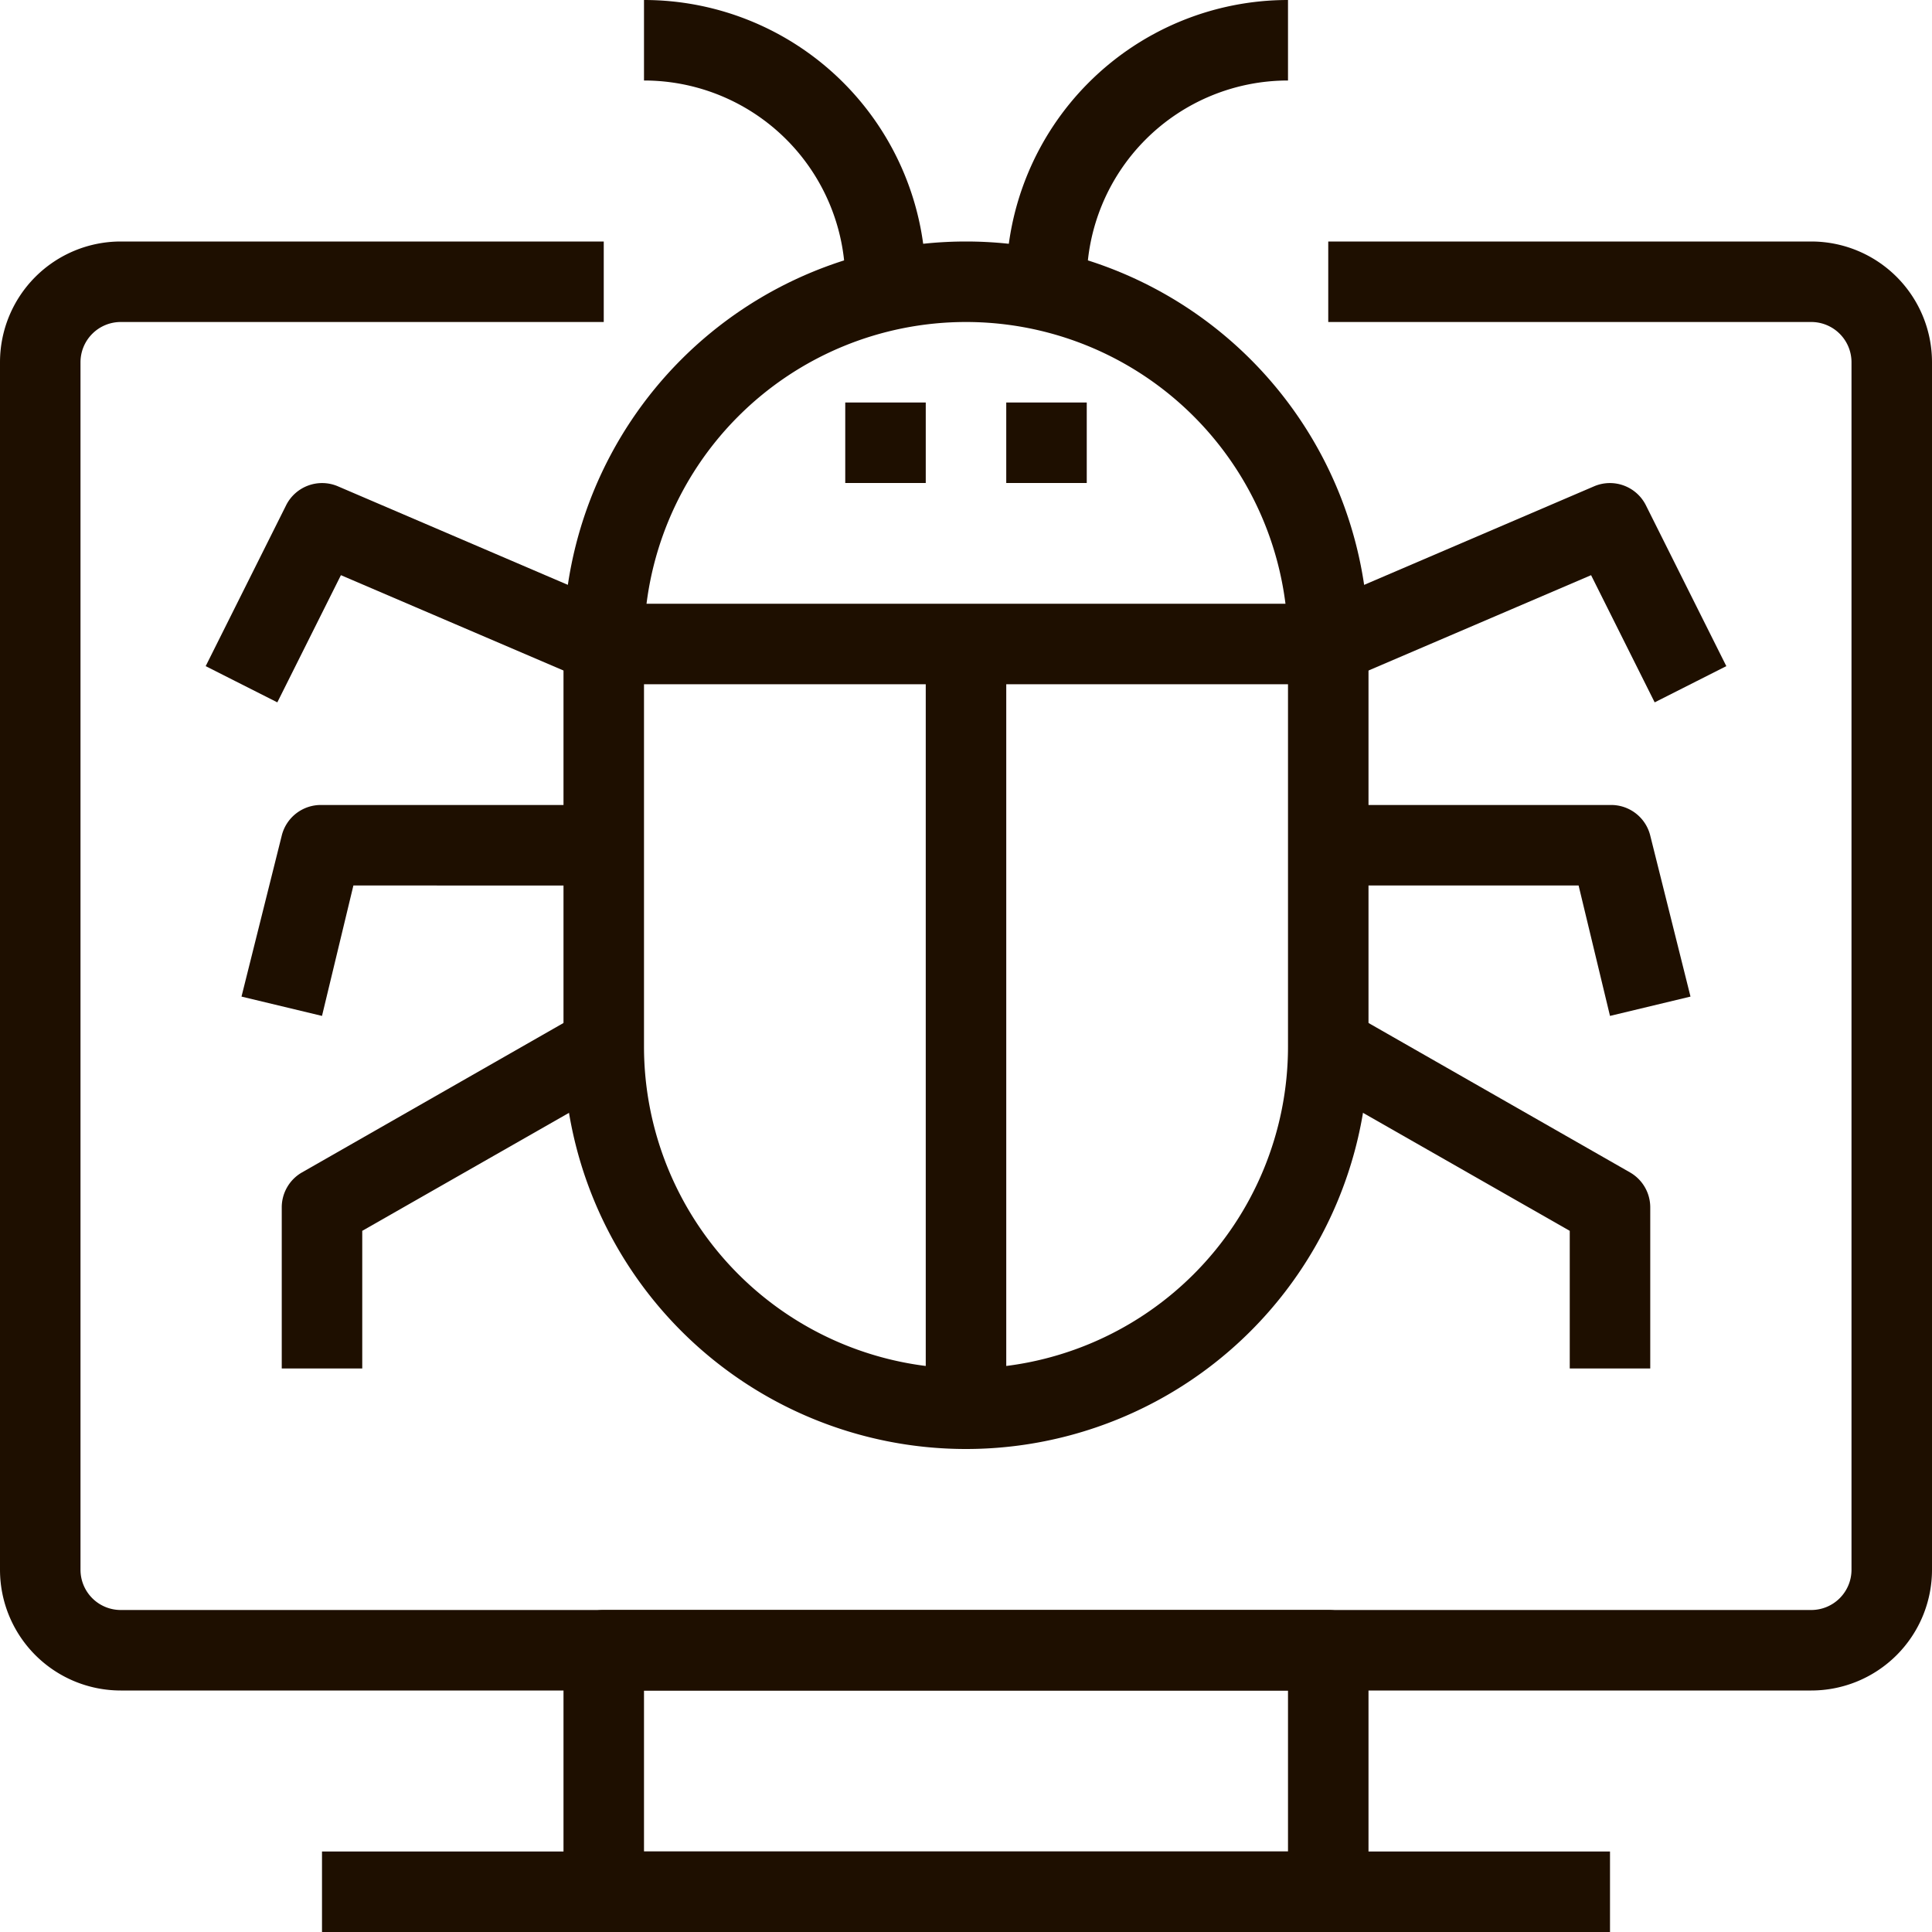
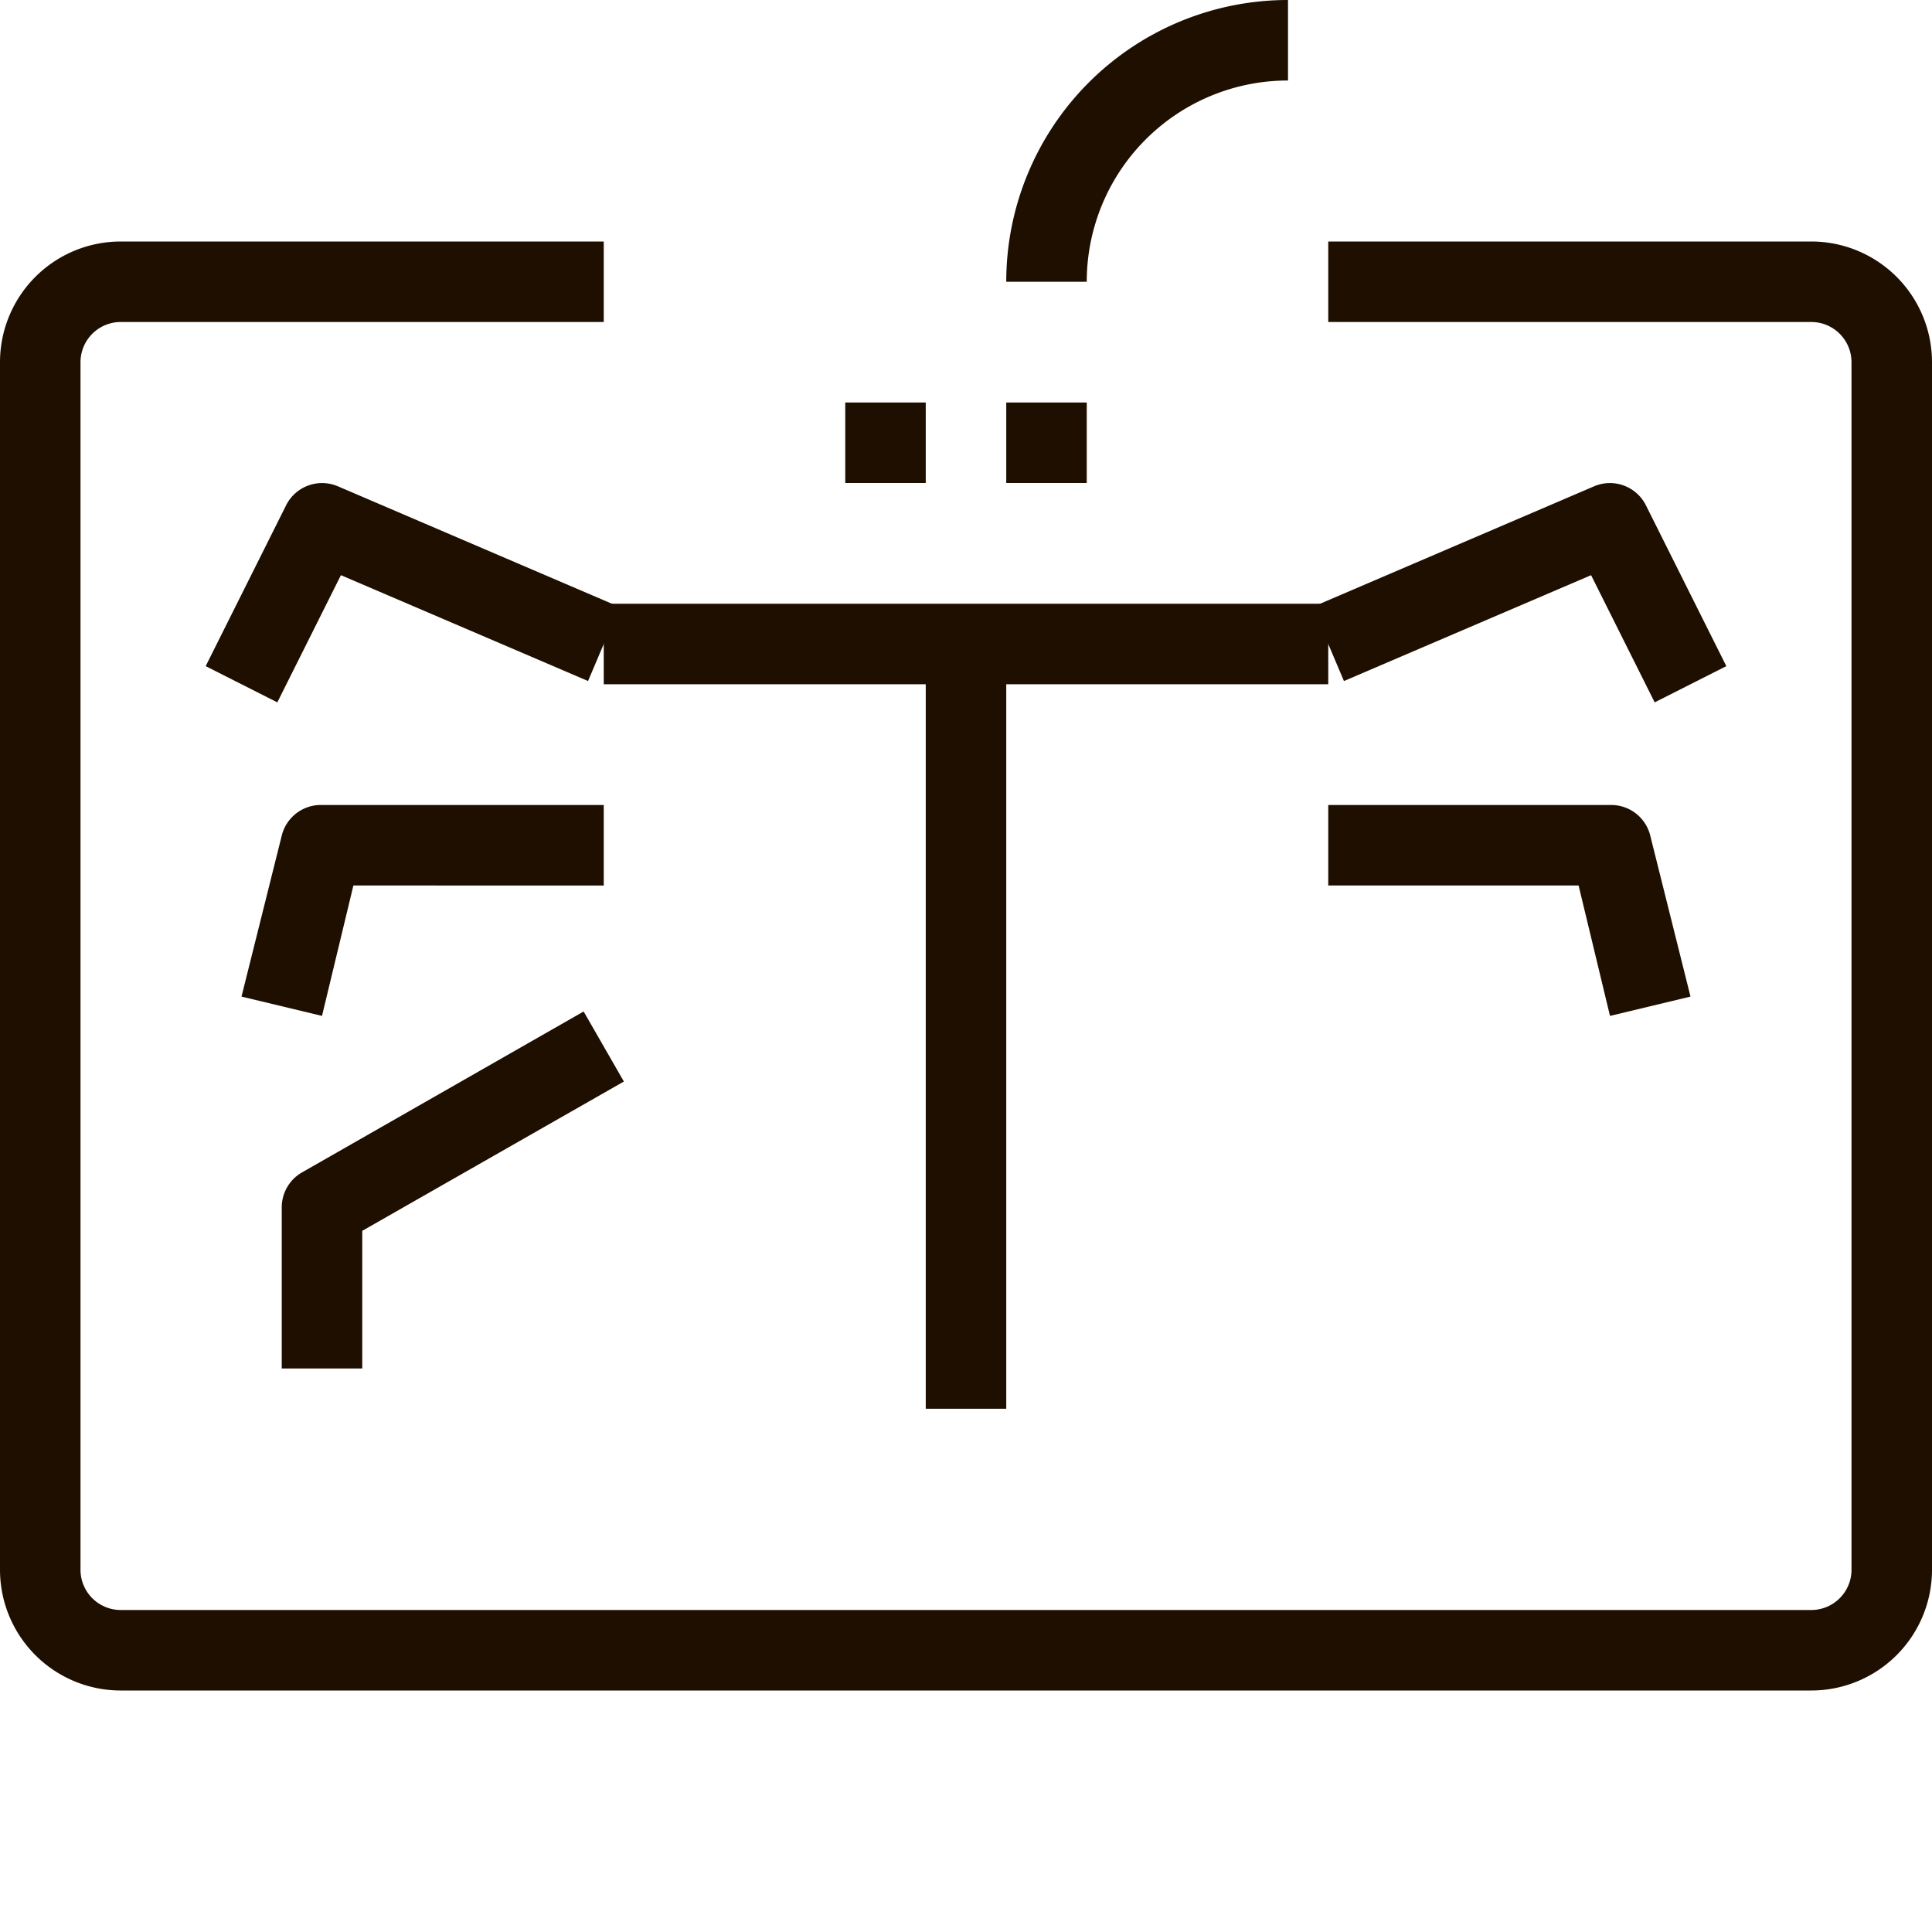
<svg xmlns="http://www.w3.org/2000/svg" viewBox="0 0 48 48">
  <defs>
    <style>.cls-1{fill:#1e0f00;}</style>
  </defs>
  <title>Asset 541</title>
  <g id="Layer_2" data-name="Layer 2">
    <g id="_1" data-name="1">
      <path class="cls-1" d="M45,42H3a3,3,0,0,1-3-3V9A3,3,0,0,1,3,6H15V8H3A1,1,0,0,0,2,9V39a1,1,0,0,0,1,1H45a1,1,0,0,0,1-1V9a1,1,0,0,0-1-1H33V6H45a3,3,0,0,1,3,3V39A3,3,0,0,1,45,42Z" />
-       <path class="cls-1" d="M33,48H15a1,1,0,0,1-1-1V41a1,1,0,0,1,1-1H33a1,1,0,0,1,1,1v6A1,1,0,0,1,33,48ZM16,46H32V42H16Z" />
-       <path class="cls-1" d="M24,36A10,10,0,0,1,14,26V16a10,10,0,0,1,20,0V26A10,10,0,0,1,24,36ZM24,8a8,8,0,0,0-8,8V26a8,8,0,0,0,16,0V16A8,8,0,0,0,24,8Z" />
-       <rect class="cls-1" x="8" y="46" width="32" height="2" />
      <rect class="cls-1" x="15" y="15" width="18" height="2" />
      <path class="cls-1" d="M40,25.24,39.22,22H33V20h7a1,1,0,0,1,1,.76l1,4Z" />
      <path class="cls-1" d="M41.11,17.45l-1.58-3.16-6.14,2.63-.78-1.84,7-3a1,1,0,0,1,1.28.47l2,4Z" />
-       <path class="cls-1" d="M41,34H39V30.58l-6.5-3.71,1-1.74,7,4A1,1,0,0,1,41,30Z" />
      <path class="cls-1" d="M8,25.24,6,24.76l1-4A1,1,0,0,1,8,20h7v2H8.78Z" />
      <path class="cls-1" d="M6.89,17.45l-1.78-.9,2-4a1,1,0,0,1,1.28-.47l7,3-.78,1.84L8.47,14.29Z" />
      <path class="cls-1" d="M9,34H7V30a1,1,0,0,1,.5-.87l7-4,1,1.74L9,30.58Z" />
      <rect class="cls-1" x="21" y="10" width="2" height="2" />
      <rect class="cls-1" x="25" y="10" width="2" height="2" />
      <rect class="cls-1" x="23" y="16" width="2" height="19" />
-       <path class="cls-1" d="M23,7H21a5,5,0,0,0-5-5V0A7,7,0,0,1,23,7Z" />
      <path class="cls-1" d="M27,7H25a7,7,0,0,1,7-7V2A5,5,0,0,0,27,7Z" />
    </g>
  </g>
</svg>